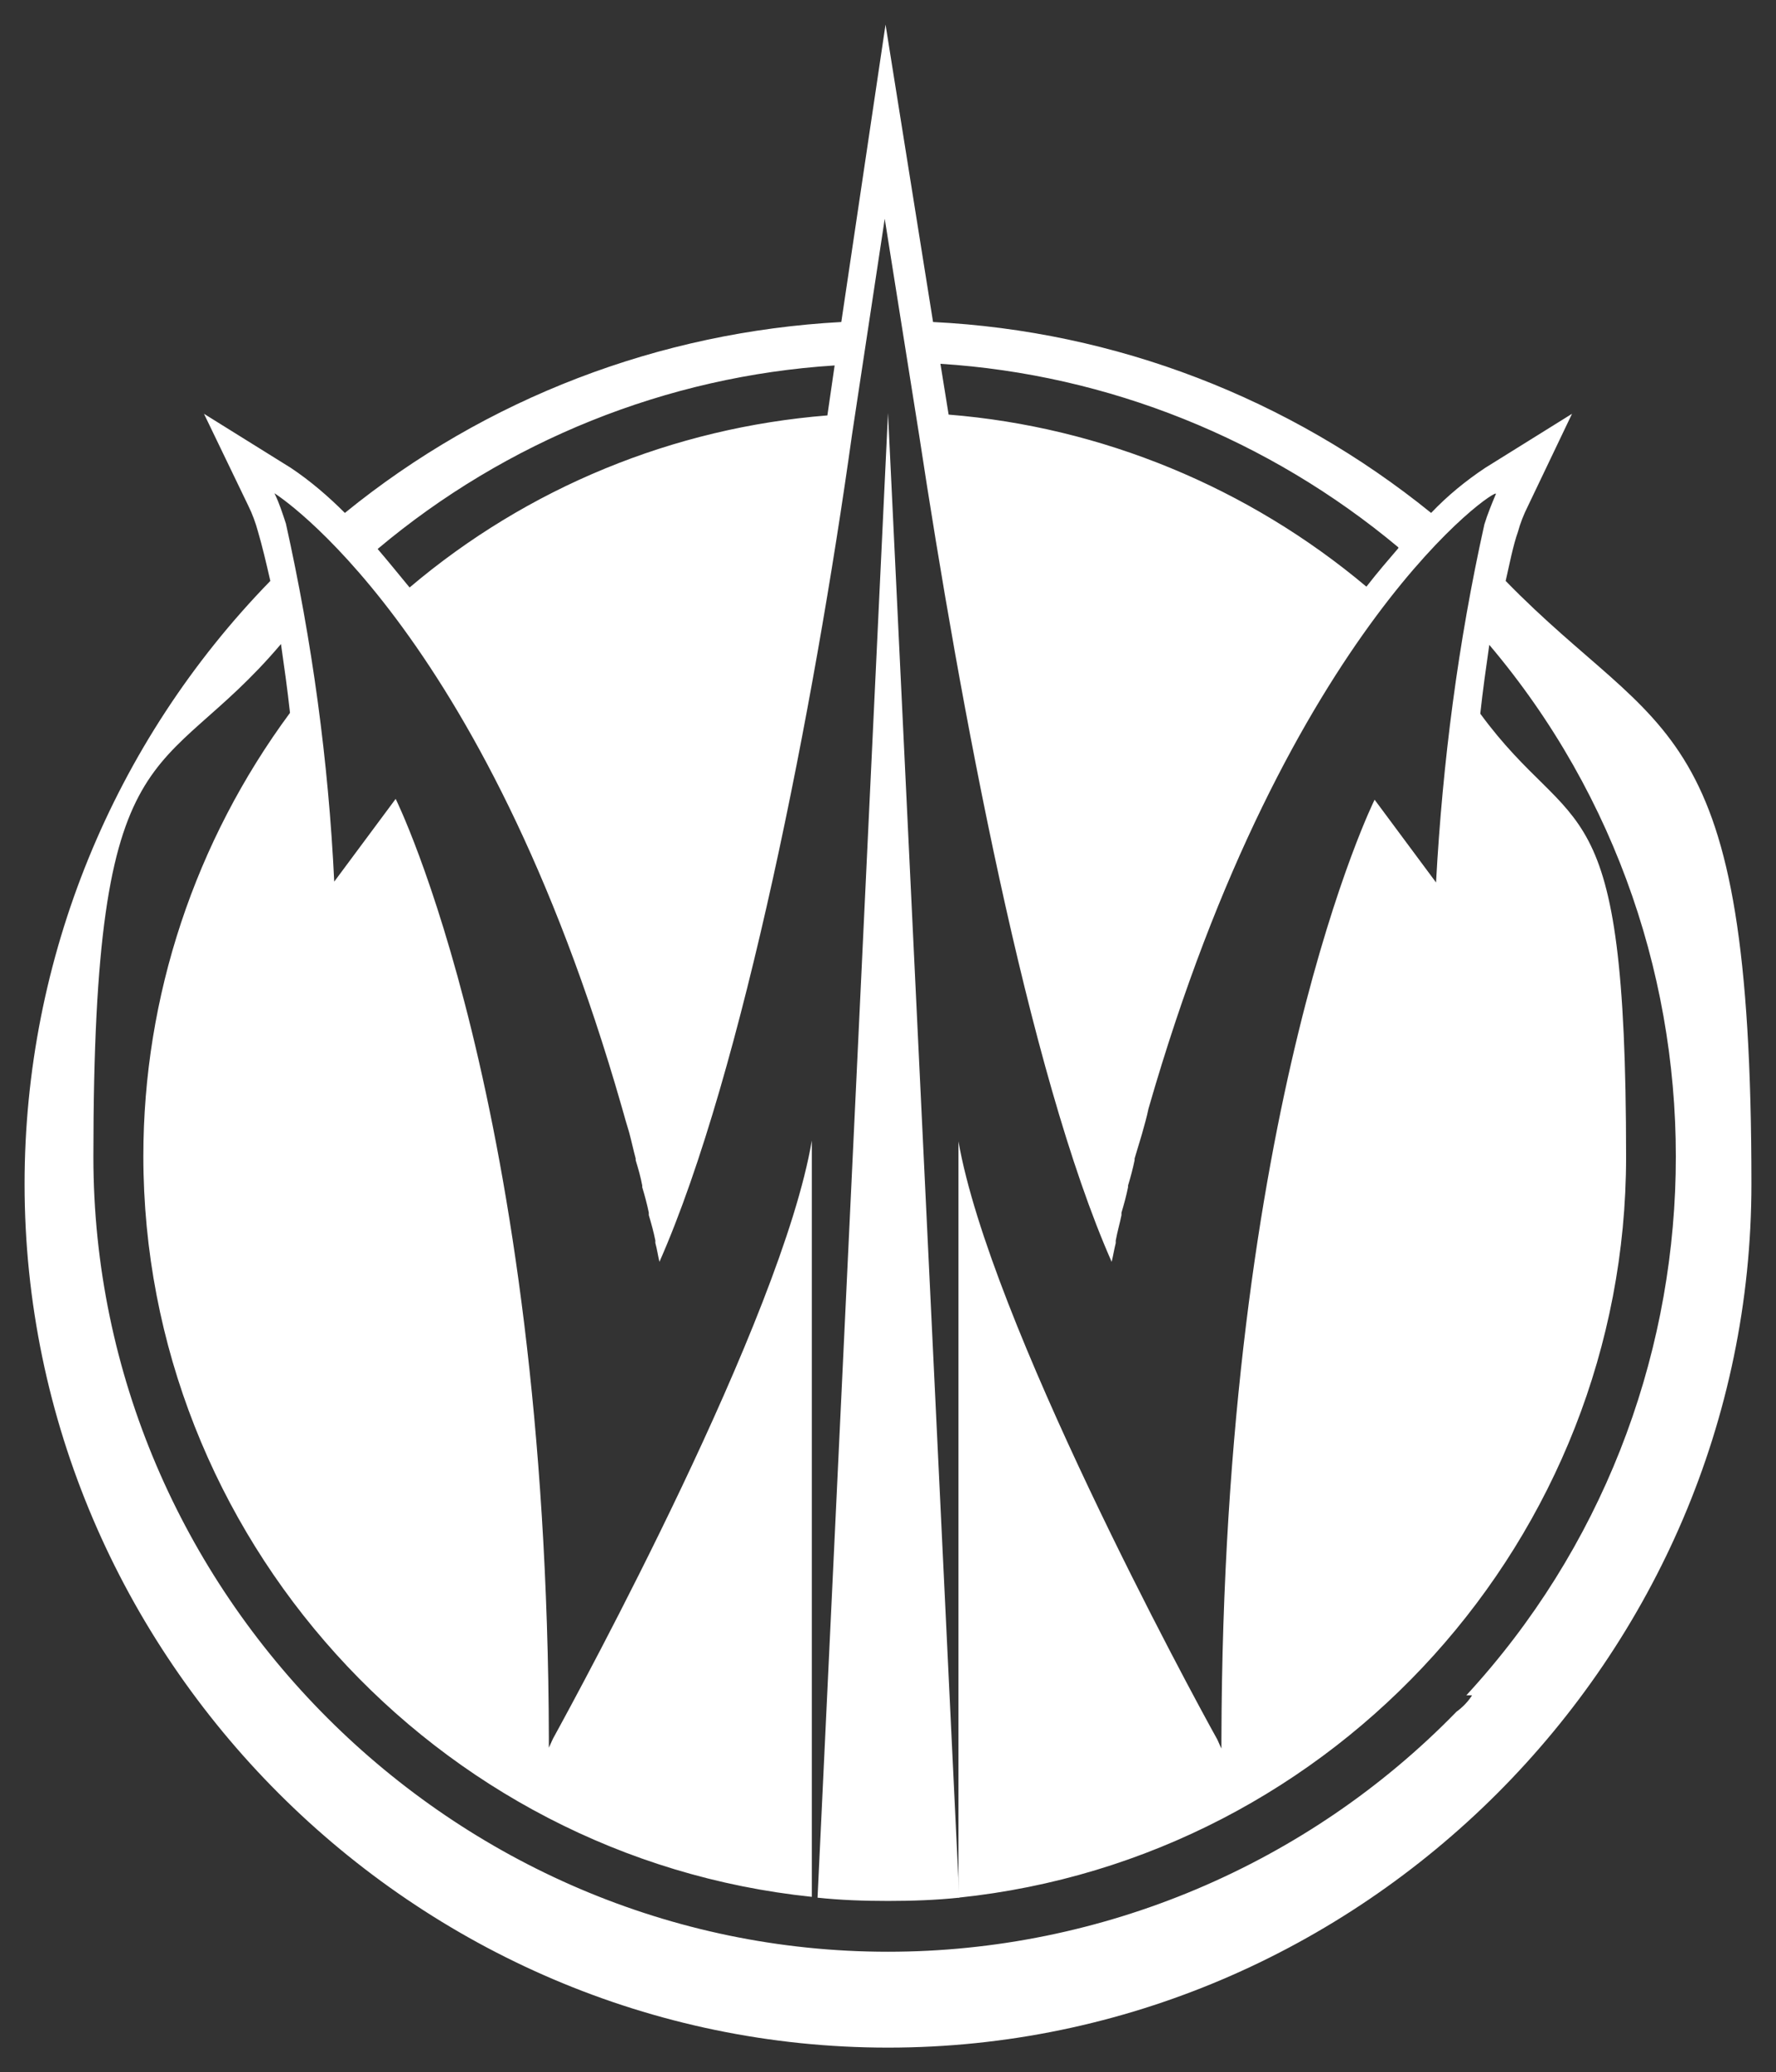
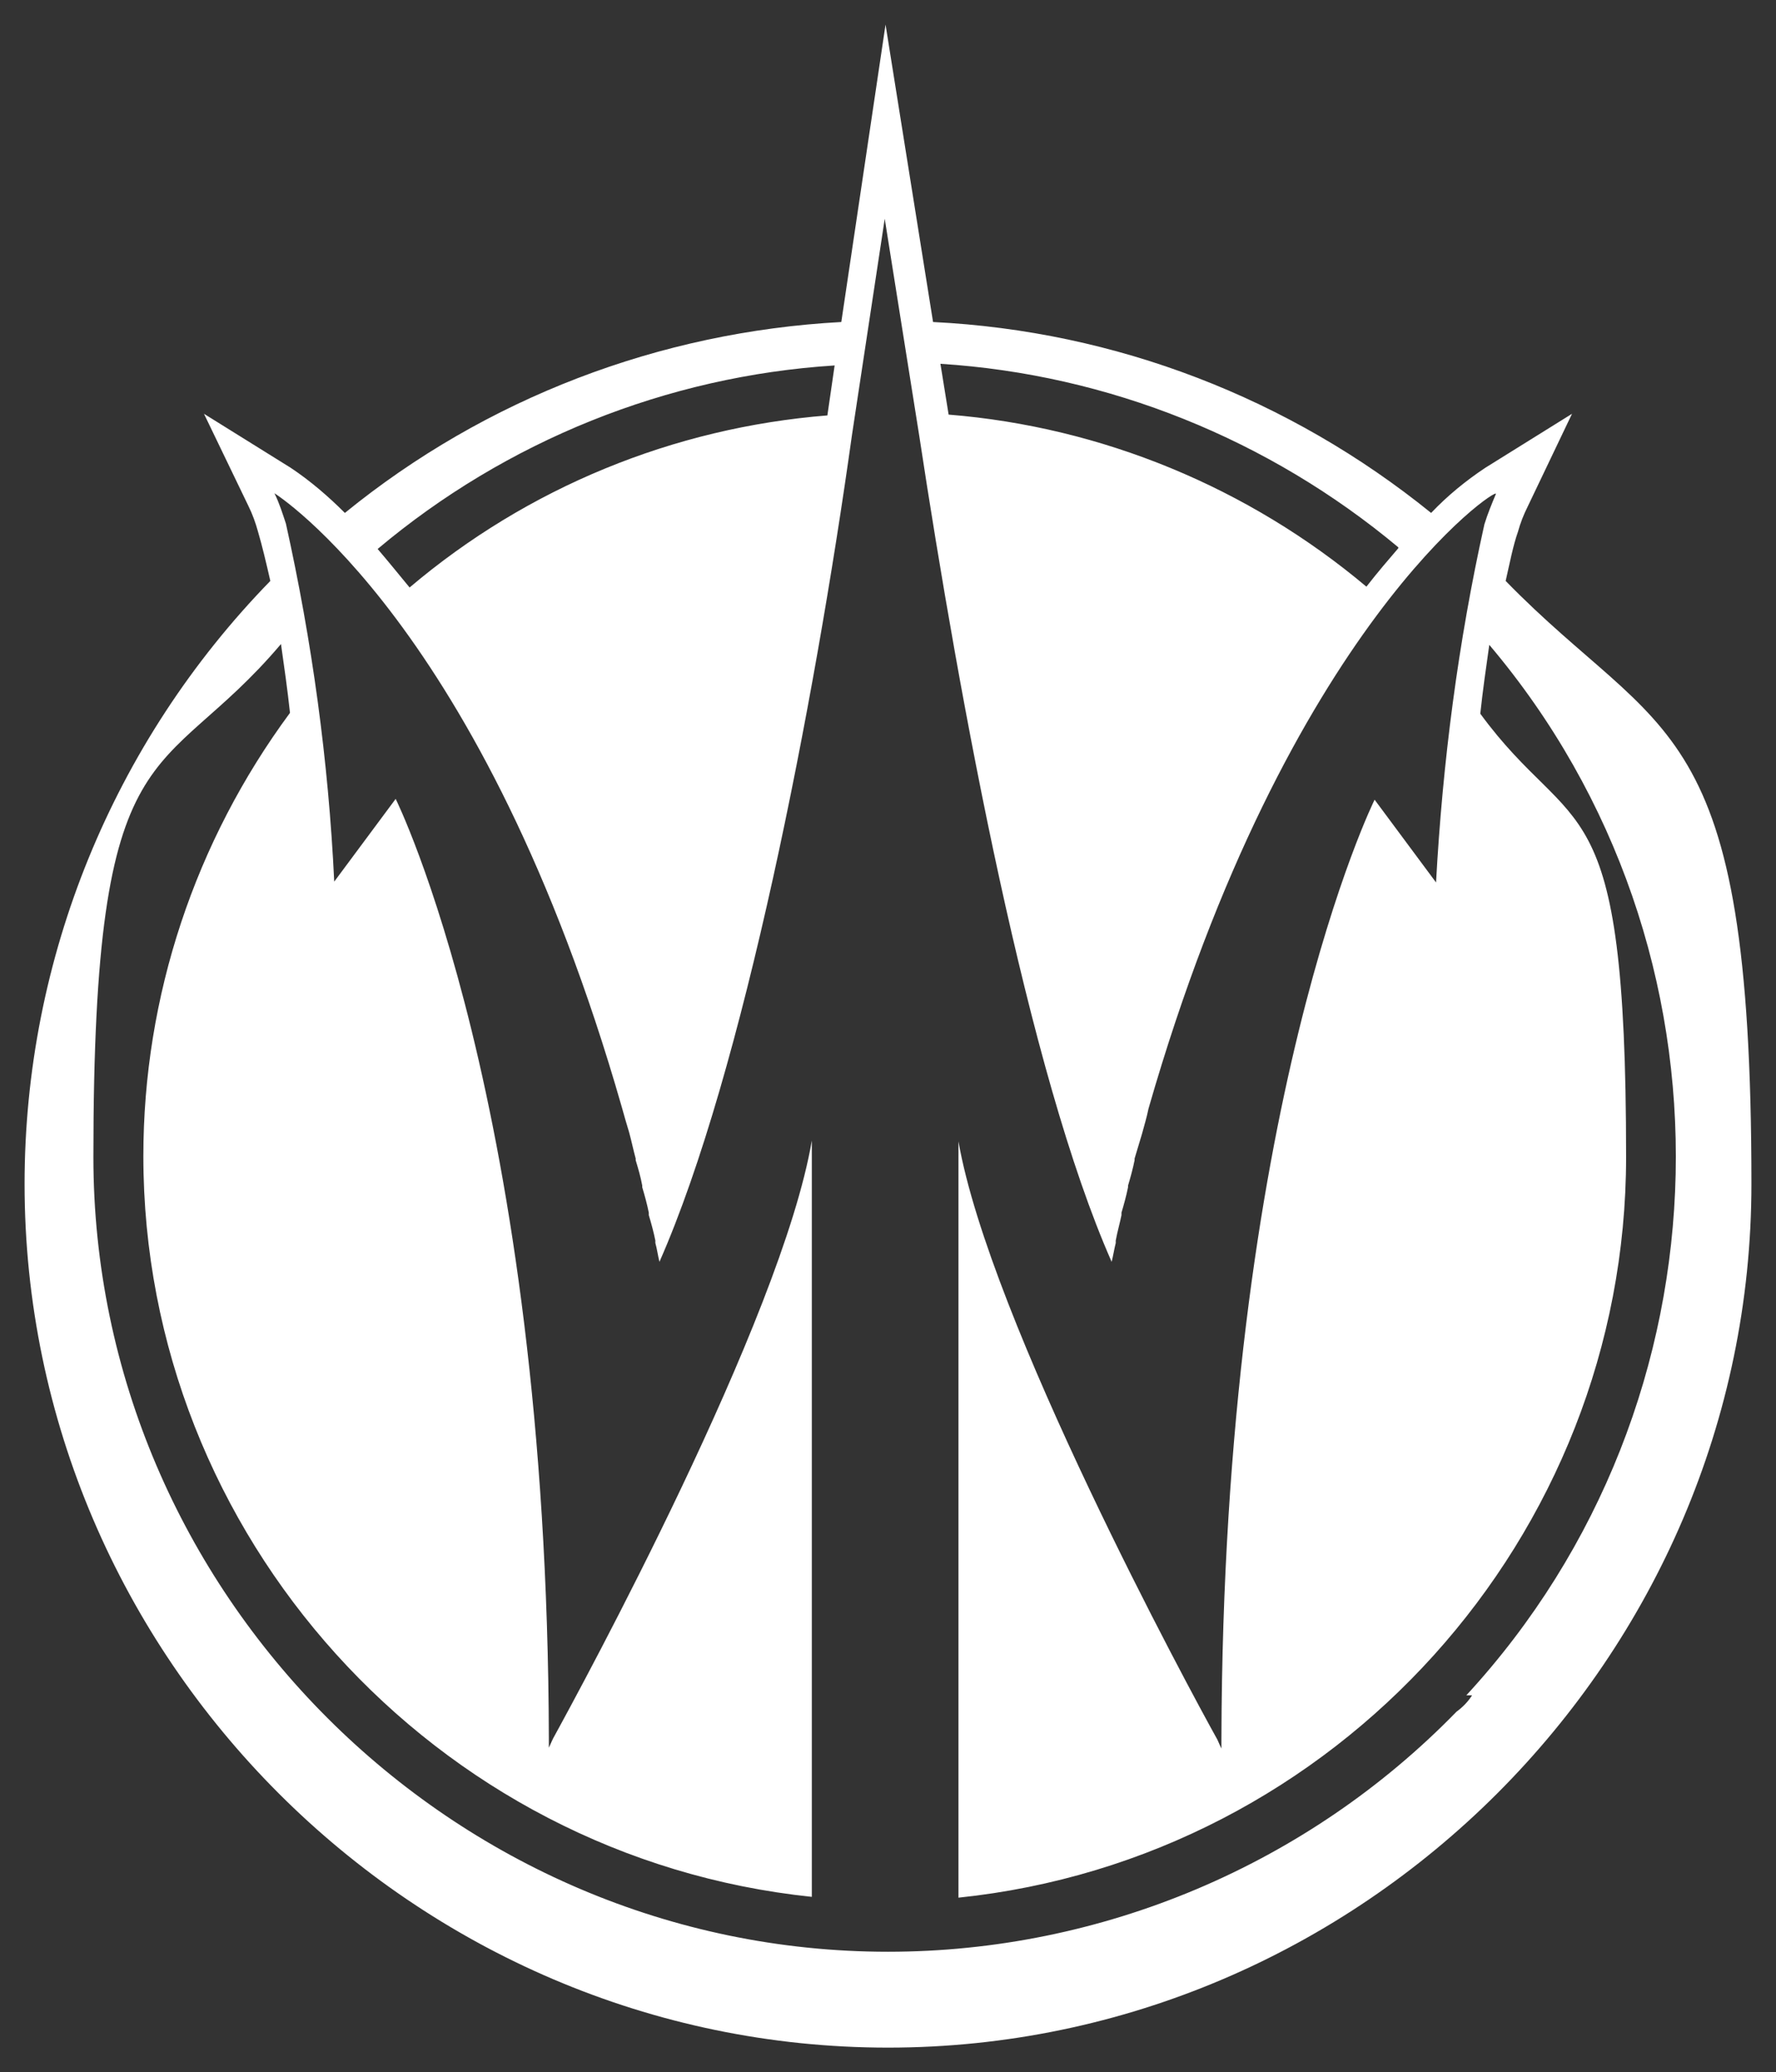
<svg xmlns="http://www.w3.org/2000/svg" id="Layer_1" version="1.1" viewBox="0 0 216.8 252.9">
  <rect x="0" y="0" width="216.8" height="252.9" fill="#333333" stroke="none" />
  <defs>
    <style>
      .st0 {
        fill: #fff;
      }
    </style>
  </defs>
  <path class="st0" d="M183.8,70.9c.5-2.2.9-4.3,1.5-6,.3-1.1.7-2.1,1.2-3.1l5.4-11.3-10.6,6.6c-2.4,1.6-4.6,3.4-6.6,5.5-17.3-14-38.5-22.2-60.8-23.3l-5.8-36.3-5.4,36.3c-22.2,1.2-43.4,9.3-60.6,23.3-2-2-4.2-3.9-6.6-5.5l-10.6-6.6,5.4,11.2c.5,1,.9,2.1,1.2,3.2.5,1.7,1,3.8,1.5,6C13.8,90.6,3,117,3,144.5c0,57.8,47.6,105.4,105.4,105.4s105.4-47.6,105.4-105.4-10.8-53.9-30-73.6ZM170.7,66.9c-1.2,1.4-2.5,2.9-3.9,4.7,0,0,0,0,0,0h0s0,0,0,0c-14.4-12.1-32.3-19.5-51-21l-1-6.2c20.5,1.3,40.1,9.2,55.9,22.4ZM101.9,44.5l-.9,6.2h0c-18.8,1.5-36.6,8.8-51,21-1.4-1.7-2.7-3.3-3.9-4.7,15.7-13.2,35.3-21.1,55.8-22.4ZM179.7,206.9c-.5.8-1.2,1.5-1.9,2-18.2,18.7-43.3,29.3-69.4,29.3-53.2,0-97-43.8-97-97s8.1-45.1,22.9-62.6c.4,2.8.8,5.6,1.1,8.4-11.6,15.7-17.9,34.6-17.9,54.1,0,46.3,35.5,85.6,81.6,90.4.1,0,.2,0,.3,0-.1,0-.2,0-.3,0v-74.8c0-4.2,0-15.7,0-17.5-3.7,21.8-28.2,66.8-31.6,73l-.5,1.1v-1.1c-.2-77.5-18.7-114.7-18.7-114.7l-7.5,10.1c-.7-14.7-2.7-29.3-5.9-43.7-.4-1.2-.8-2.5-1.4-3.7,0,0,25.5,15.9,42.4,74.9h0c.3,1.1.6,2.1.9,3.1h0c.3,1.1.5,2.1.8,3.2v.2c.3,1,.6,2,.8,3.1v.2c.3,1,.6,2.1.8,3.1v.3c.3,1,.6,2.1.8,3.1,0,.1,0,.2,0,.3.2.7.3,1.5.5,2.3,10.2-23.1,18.9-68,23.5-100.9l4-26.4,4.2,26.4c5,32.9,13.3,77.8,23.5,100.9.2-.8.3-1.5.5-2.3,0-.1,0-.2,0-.3.2-1.1.5-2.1.7-3.1v-.3c.3-1,.6-2.1.8-3.1v-.2c.3-1,.6-2.1.8-3.1v-.2c.3-1,.6-2,.9-3h0c.3-1.1.6-2.1.8-3.1h0c17-59.1,43-76.2,42.4-75-.5,1.2-1,2.4-1.4,3.7-3.2,14.4-5.1,29-5.9,43.7l-7.5-10.1s-18.5,37.2-18.7,114.7v1.1s-.2-.4-.5-1.1c-3.4-6.1-27.8-51.2-31.6-73,0,1.8,0,13.4,0,17.5v74.8c46.1-4.8,81.5-44,81.5-90.4s-6.3-38.4-17.8-54.1c.3-2.8.7-5.6,1.1-8.4h0c31.4,37.1,30.2,92.4-2.8,128.2Z" />
-   <path class="st0" d="M108.4,50.4l-8.6,181.2s0,0,0,0c2.8.3,5.7.4,8.6.4s5.8-.1,8.7-.4c0,0,0,0,0,0,0,0,0,0,0,0l-8.7-181.2Z" />
</svg>